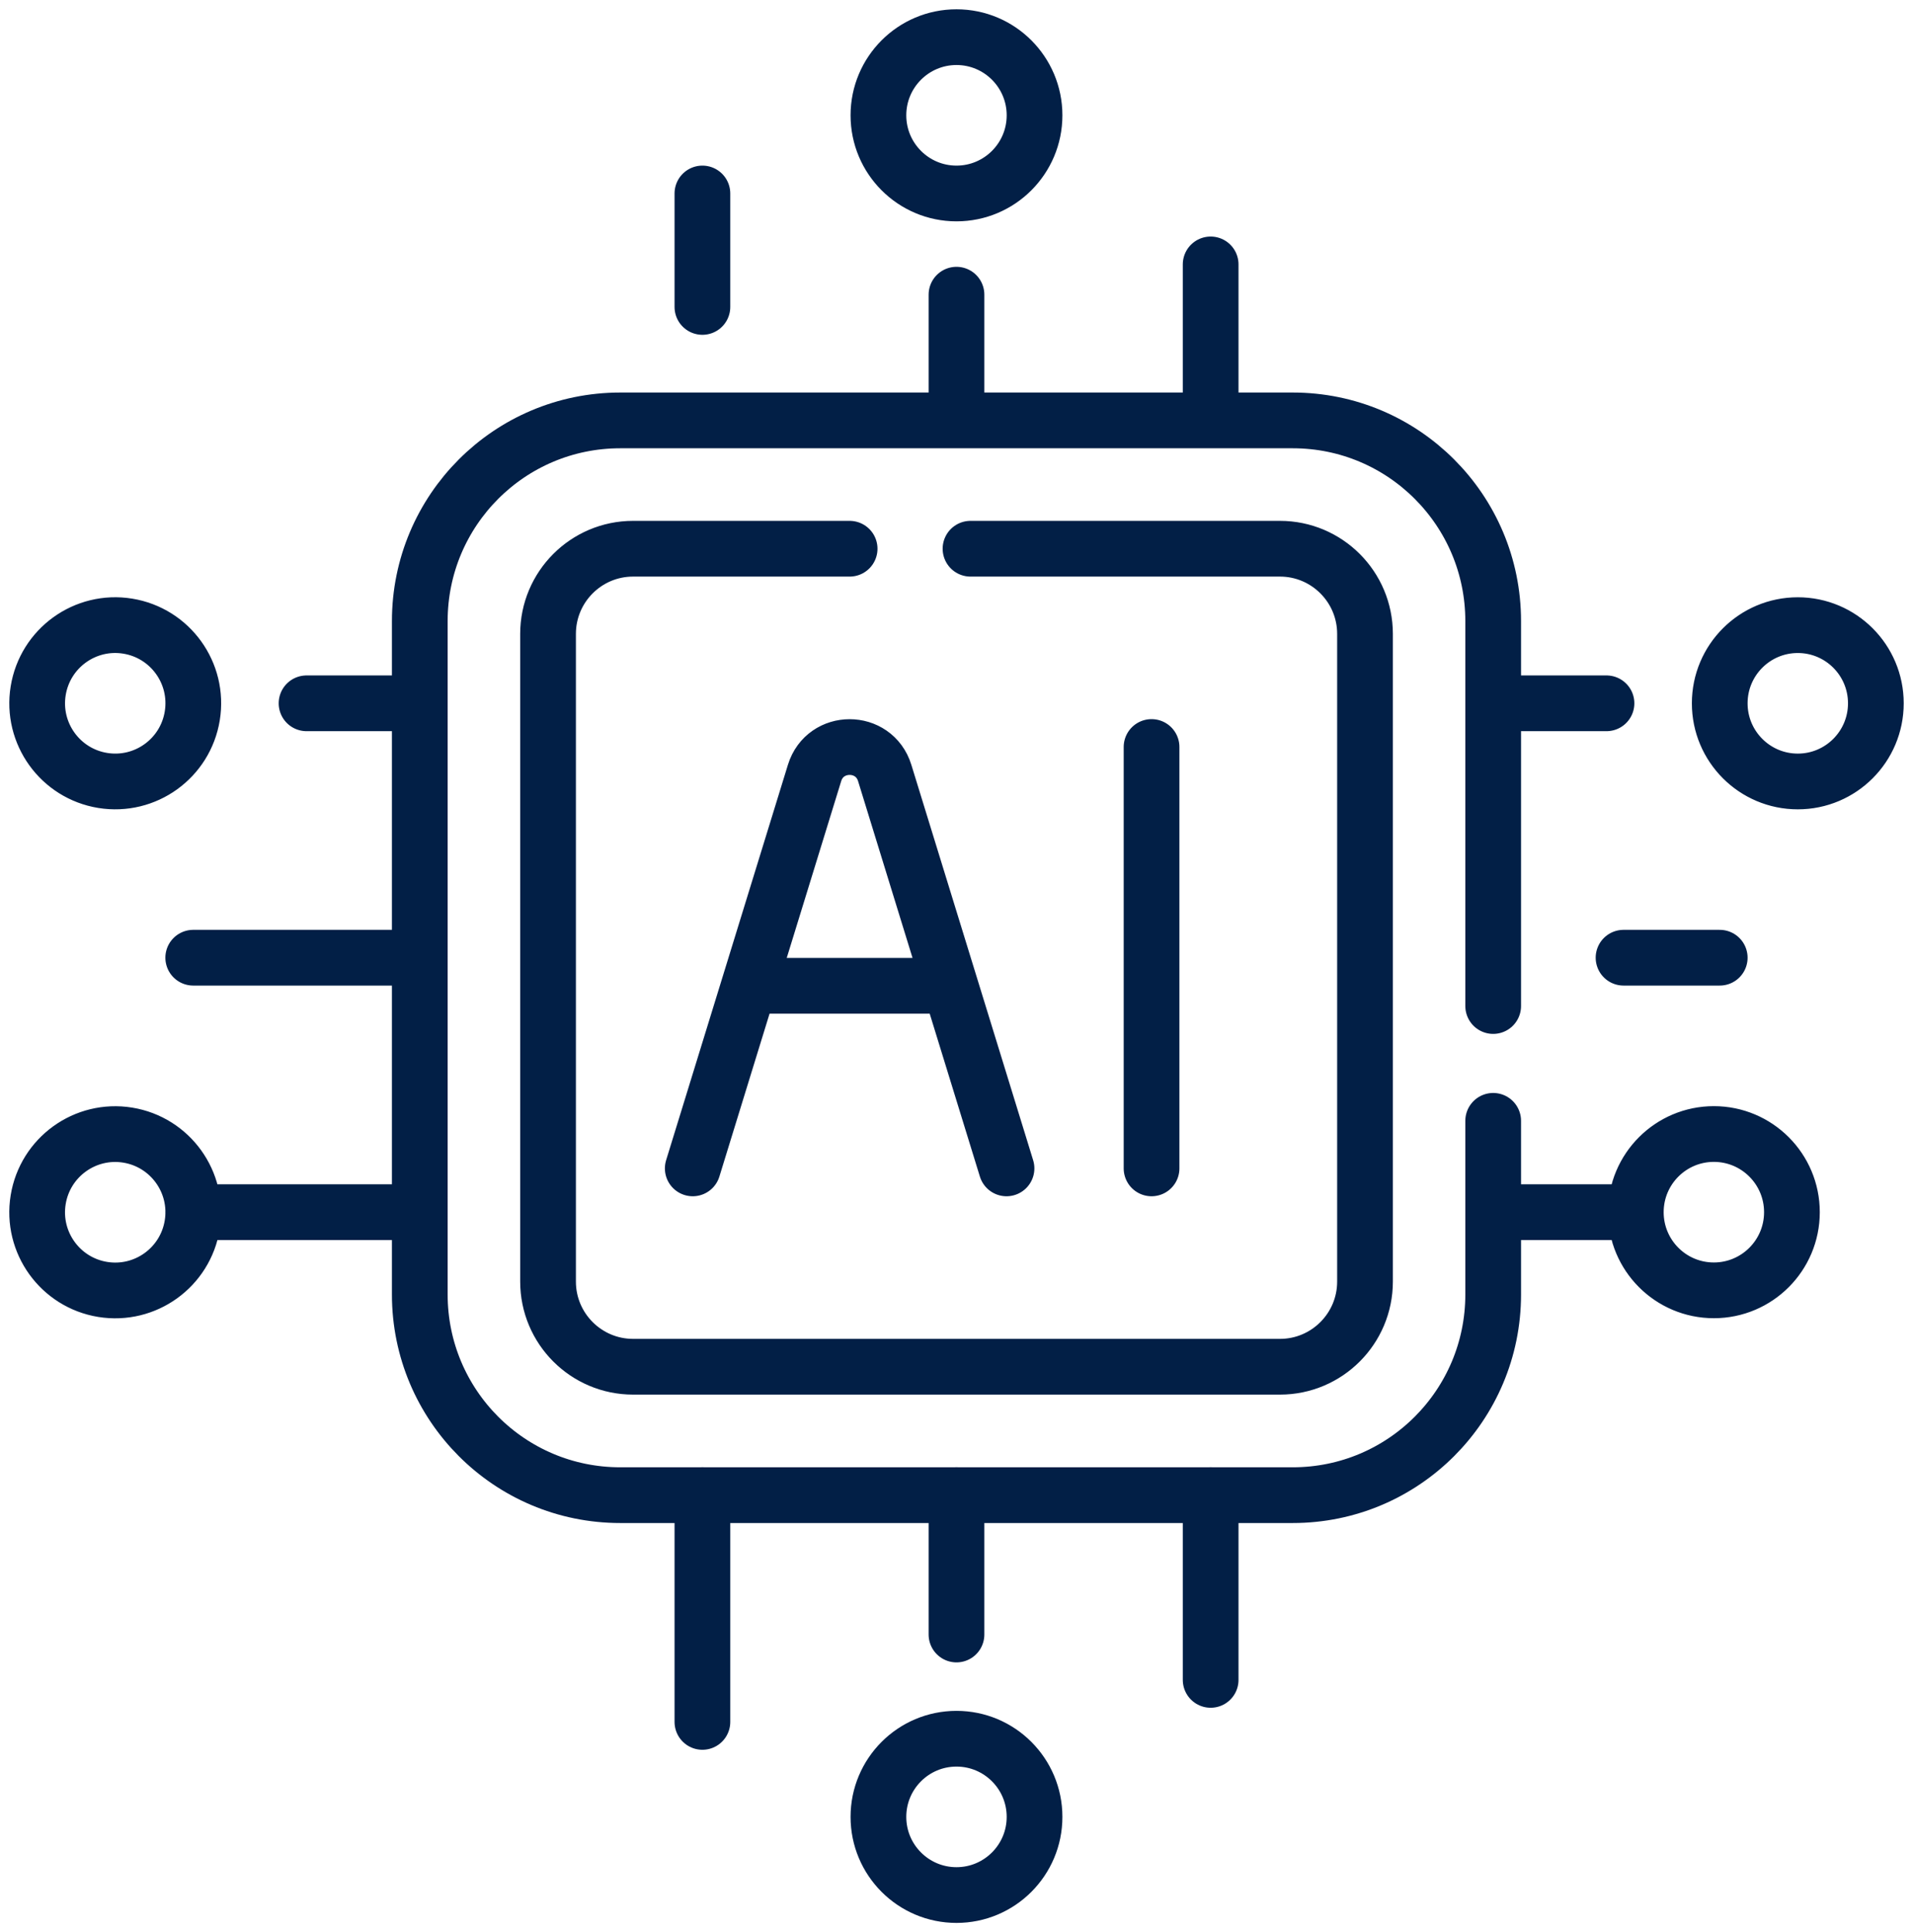
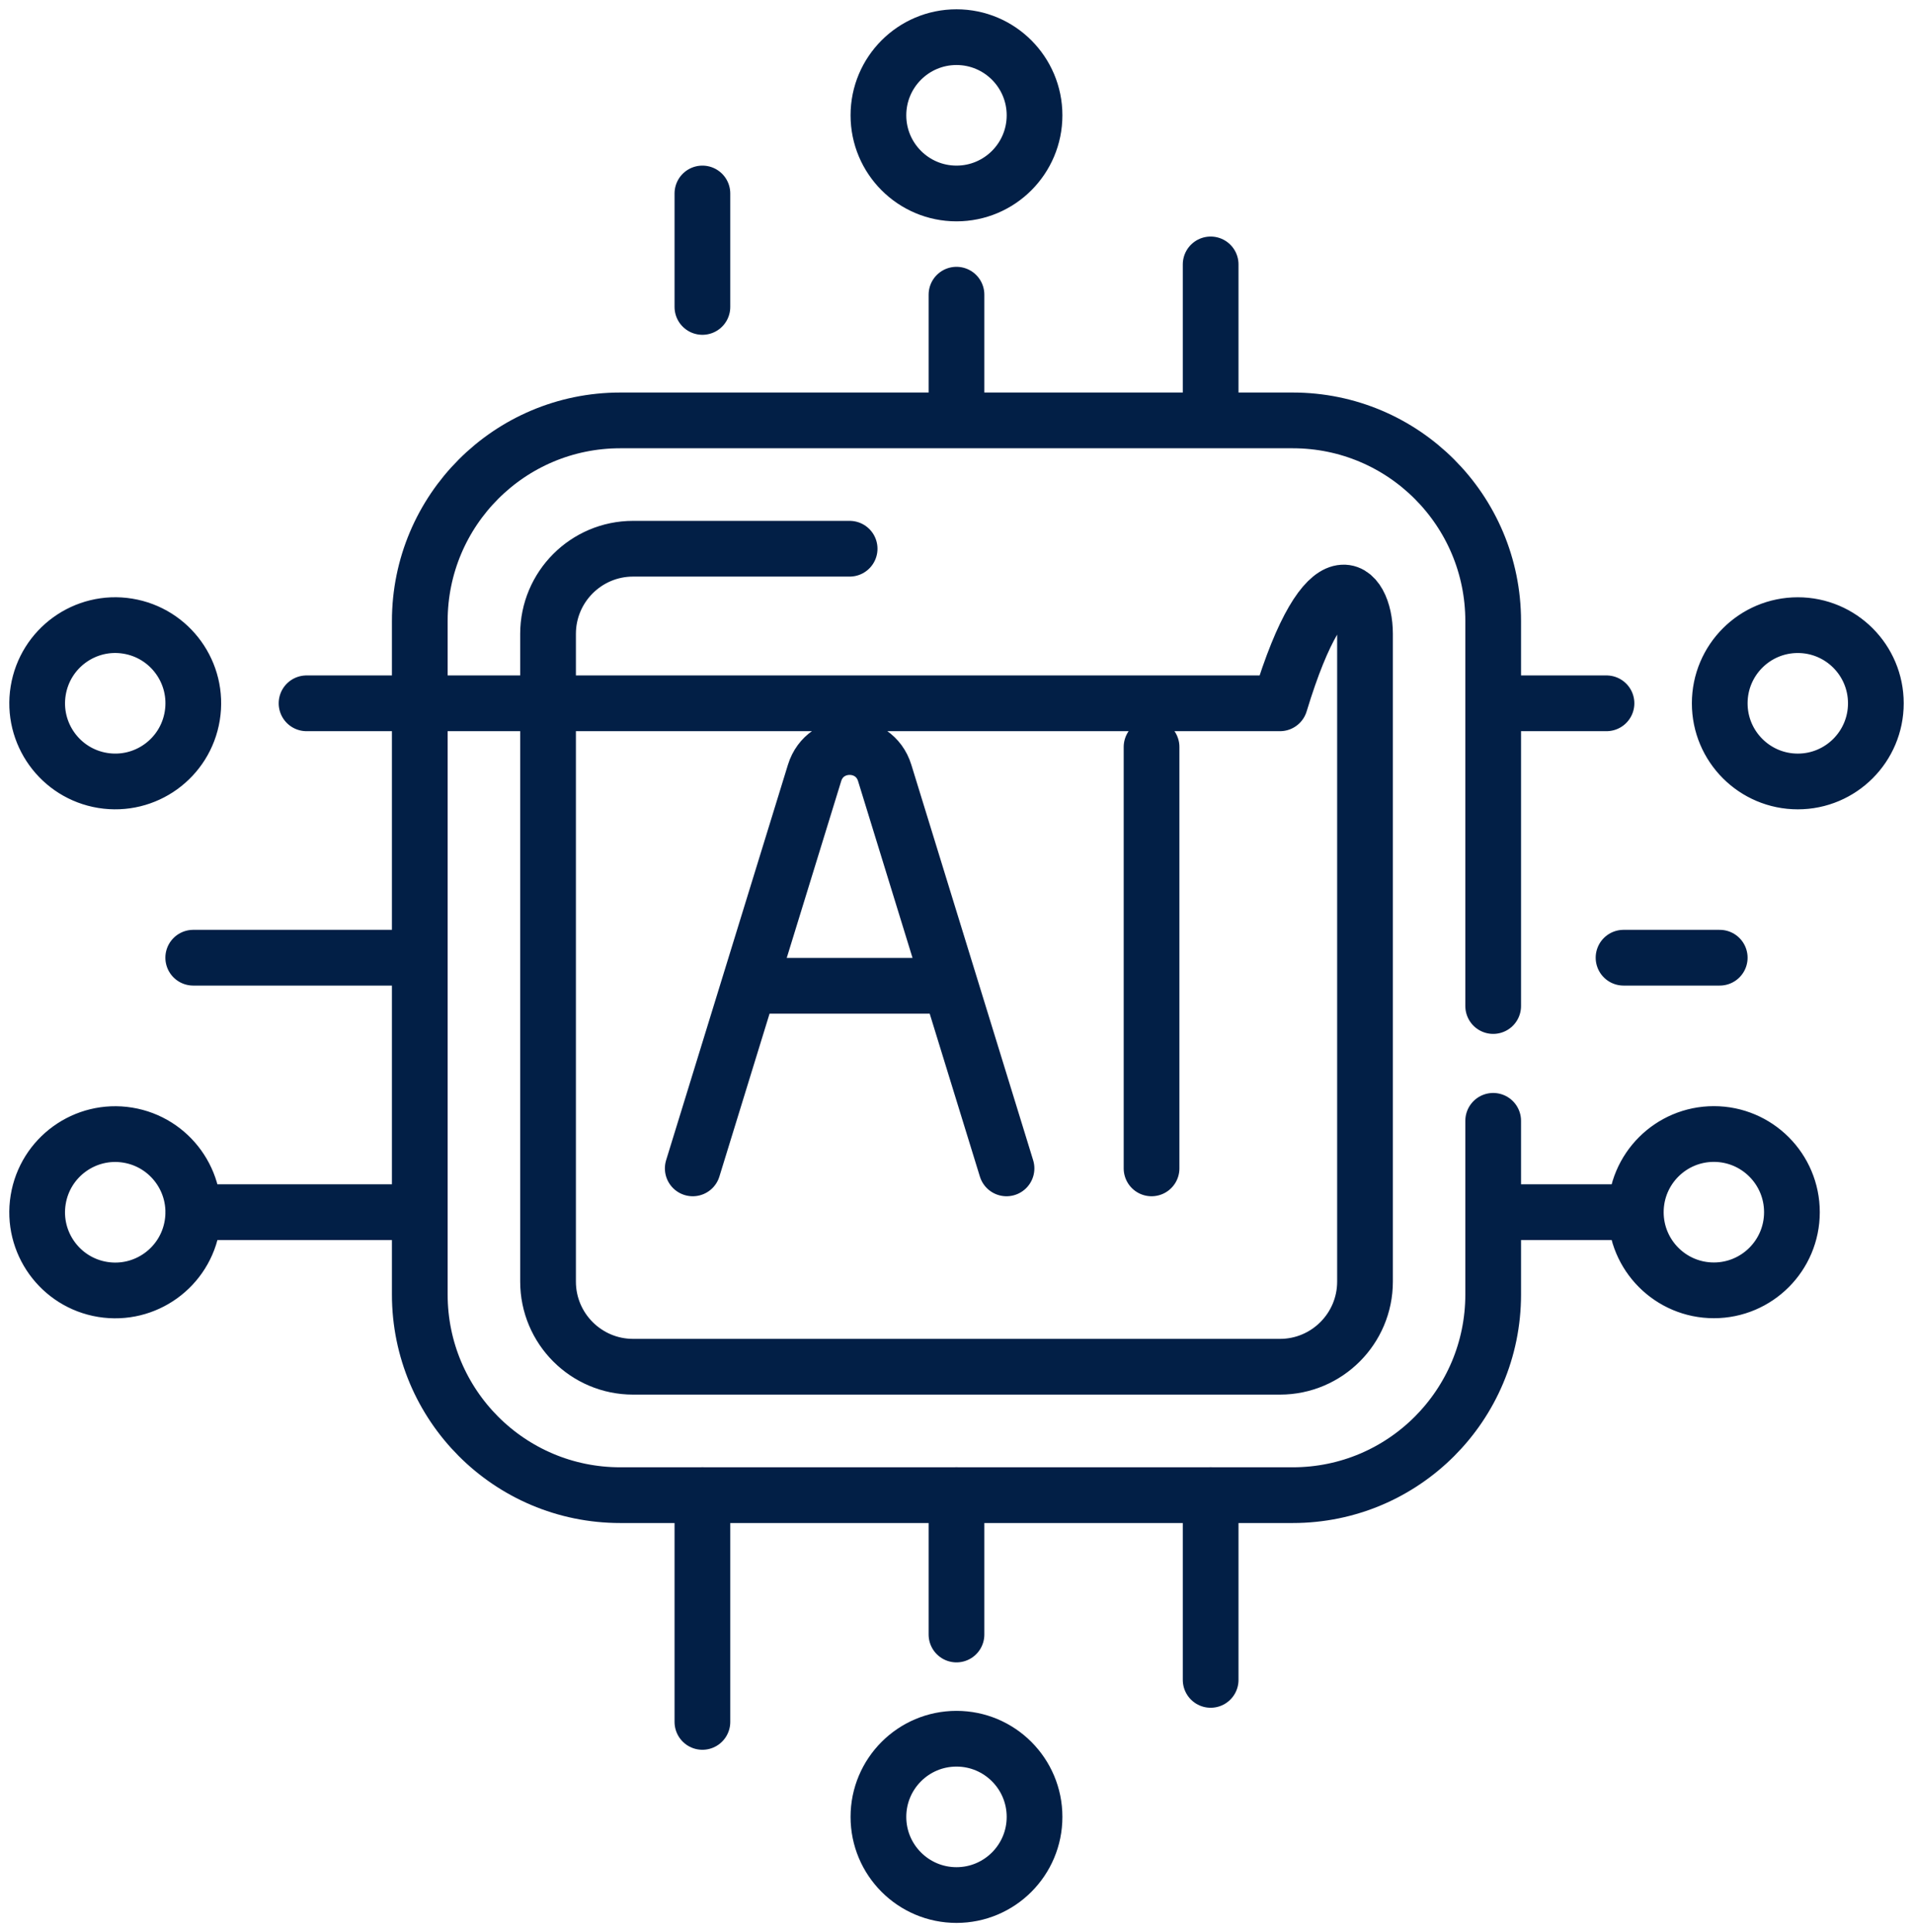
<svg xmlns="http://www.w3.org/2000/svg" width="103" height="104" viewBox="0 0 103 104" fill="none">
-   <path d="M80.396 60.328V69.674C80.396 75.641 75.565 80.476 69.604 80.476H33.394C27.433 80.476 22.602 75.641 22.602 69.674V33.43C22.602 27.464 27.433 22.628 33.394 22.628H69.604C75.565 22.628 80.396 27.464 80.396 33.43V54.149M37.819 16.521V10.414M51.499 22.623V15.861M65.184 22.623V14.232M80.396 37.855H86.497M87.415 51.548H92.594M80.396 65.245H88.075M88.075 65.245C88.075 67.569 89.956 69.452 92.278 69.452C94.599 69.452 96.481 67.569 96.481 65.245C96.481 62.922 94.599 61.038 92.278 61.038C89.956 61.038 88.075 62.922 88.075 65.245ZM65.184 80.472V90.419M51.499 80.472V87.977M37.819 80.472V92.681M22.602 65.245H10.404M22.602 51.548H10.404M22.602 37.855H16.505M52.254 29.535H68.917C71.443 29.535 73.495 31.589 73.495 34.118V68.982C73.495 71.51 71.443 73.564 68.917 73.564H34.086C31.559 73.564 29.508 71.51 29.508 68.982V34.118C29.508 31.589 31.559 29.535 34.086 29.535H45.746M54.193 62.888L47.635 41.605C47.061 39.745 44.431 39.745 43.857 41.605L37.299 62.888M40.327 53.059H51.165M62.002 40.207V62.888M55.702 6.207C55.702 8.53 53.82 10.414 51.499 10.414C49.178 10.414 47.296 8.53 47.296 6.207C47.296 3.884 49.178 2 51.499 2C53.82 2 55.702 3.884 55.702 6.207ZM6.877 61.097C9.168 61.47 10.724 63.631 10.352 65.924C9.98 68.218 7.822 69.775 5.53 69.403C3.239 69.031 1.683 66.87 2.055 64.576C2.427 62.283 4.586 60.725 6.877 61.097ZM6.878 33.702C9.169 34.074 10.725 36.235 10.353 38.528C9.982 40.822 7.823 42.379 5.531 42.007C3.24 41.635 1.684 39.474 2.056 37.18C2.428 34.887 4.587 33.329 6.878 33.702ZM55.702 97.793C55.702 100.116 53.82 102 51.499 102C49.178 102 47.296 100.116 47.296 97.793C47.296 95.469 49.178 93.586 51.499 93.586C53.82 93.586 55.702 95.469 55.702 97.793ZM101 37.855C101 40.178 99.118 42.062 96.797 42.062C94.476 42.062 92.594 40.178 92.594 37.855C92.594 35.531 94.476 33.648 96.797 33.648C99.118 33.648 101 35.531 101 37.855Z" stroke="#021F46" stroke-width="3" stroke-linecap="round" stroke-linejoin="round" />
+   <path d="M80.396 60.328V69.674C80.396 75.641 75.565 80.476 69.604 80.476H33.394C27.433 80.476 22.602 75.641 22.602 69.674V33.43C22.602 27.464 27.433 22.628 33.394 22.628H69.604C75.565 22.628 80.396 27.464 80.396 33.43V54.149M37.819 16.521V10.414M51.499 22.623V15.861M65.184 22.623V14.232M80.396 37.855H86.497M87.415 51.548H92.594M80.396 65.245H88.075M88.075 65.245C88.075 67.569 89.956 69.452 92.278 69.452C94.599 69.452 96.481 67.569 96.481 65.245C96.481 62.922 94.599 61.038 92.278 61.038C89.956 61.038 88.075 62.922 88.075 65.245ZM65.184 80.472V90.419M51.499 80.472V87.977M37.819 80.472V92.681M22.602 65.245H10.404M22.602 51.548H10.404M22.602 37.855H16.505H68.917C71.443 29.535 73.495 31.589 73.495 34.118V68.982C73.495 71.51 71.443 73.564 68.917 73.564H34.086C31.559 73.564 29.508 71.51 29.508 68.982V34.118C29.508 31.589 31.559 29.535 34.086 29.535H45.746M54.193 62.888L47.635 41.605C47.061 39.745 44.431 39.745 43.857 41.605L37.299 62.888M40.327 53.059H51.165M62.002 40.207V62.888M55.702 6.207C55.702 8.53 53.82 10.414 51.499 10.414C49.178 10.414 47.296 8.53 47.296 6.207C47.296 3.884 49.178 2 51.499 2C53.82 2 55.702 3.884 55.702 6.207ZM6.877 61.097C9.168 61.47 10.724 63.631 10.352 65.924C9.98 68.218 7.822 69.775 5.53 69.403C3.239 69.031 1.683 66.87 2.055 64.576C2.427 62.283 4.586 60.725 6.877 61.097ZM6.878 33.702C9.169 34.074 10.725 36.235 10.353 38.528C9.982 40.822 7.823 42.379 5.531 42.007C3.24 41.635 1.684 39.474 2.056 37.18C2.428 34.887 4.587 33.329 6.878 33.702ZM55.702 97.793C55.702 100.116 53.82 102 51.499 102C49.178 102 47.296 100.116 47.296 97.793C47.296 95.469 49.178 93.586 51.499 93.586C53.82 93.586 55.702 95.469 55.702 97.793ZM101 37.855C101 40.178 99.118 42.062 96.797 42.062C94.476 42.062 92.594 40.178 92.594 37.855C92.594 35.531 94.476 33.648 96.797 33.648C99.118 33.648 101 35.531 101 37.855Z" stroke="#021F46" stroke-width="3" stroke-linecap="round" stroke-linejoin="round" />
</svg>